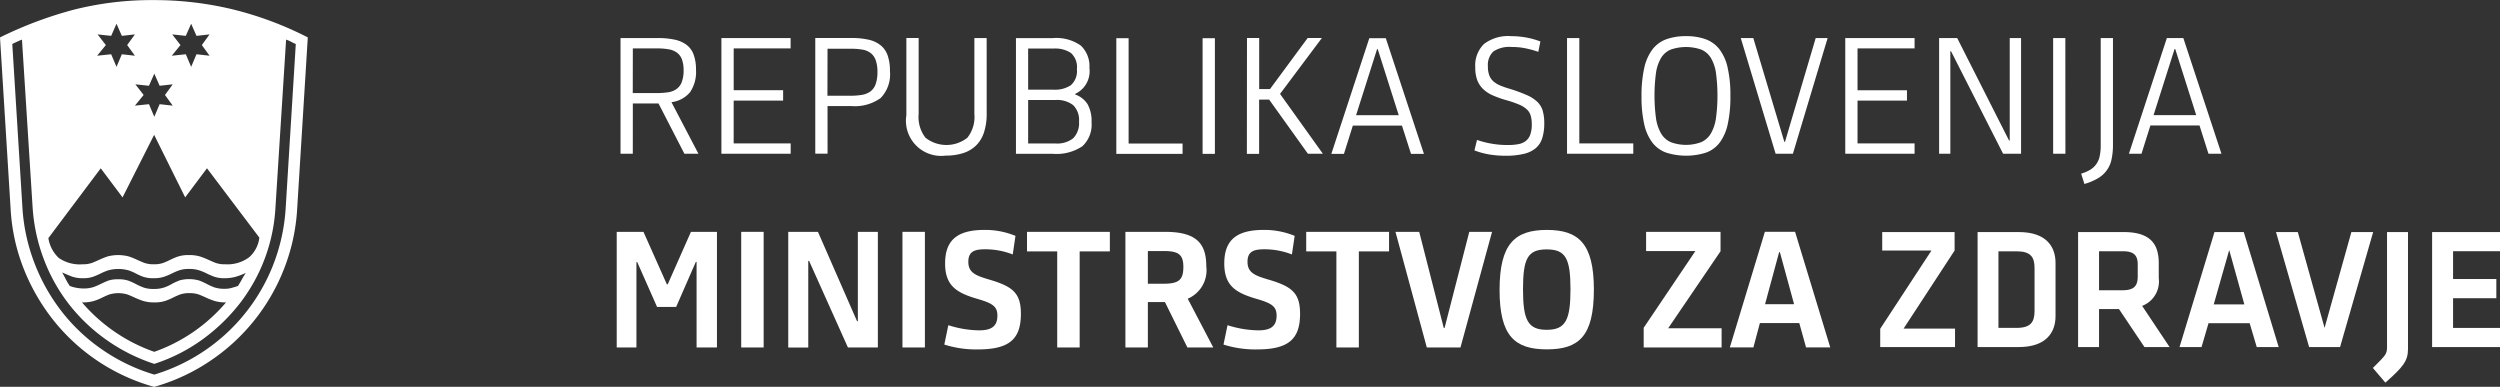
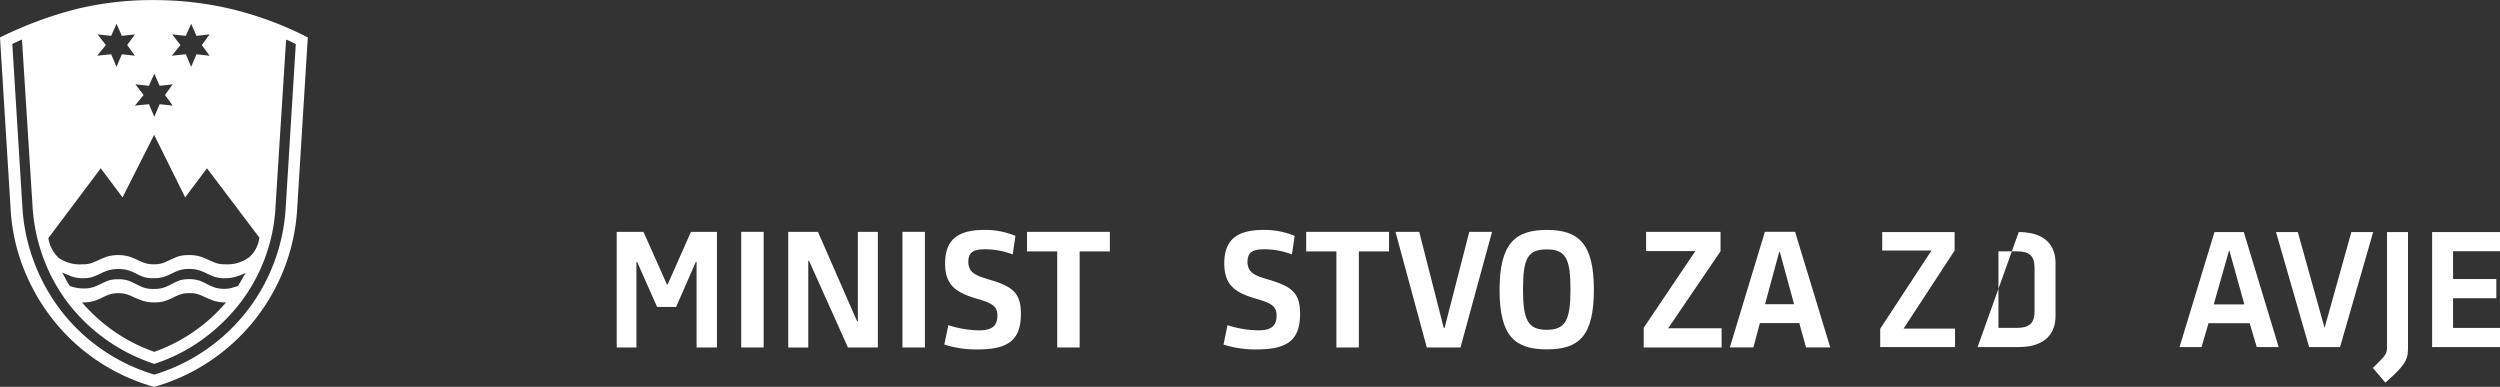
<svg xmlns="http://www.w3.org/2000/svg" width="133.66" height="20.68" viewBox="0 0 133.66 20.68">
  <rect x="0" y="0" width="133.66" height="20.68" fill="#333333" stroke="none" />
  <g id="Group_4" data-name="Group 4" transform="translate(-205 -385)">
    <g id="Group_2" data-name="Group 2" transform="translate(205 385)">
-       <path id="Path_203" data-name="Path 203" d="M244.065,390.837h1.374l1.382,2.686h.751l-1.442-2.756a1.541,1.541,0,0,0,.992-.531,1.917,1.917,0,0,0,.32-1.2,2.32,2.32,0,0,0-.122-.8,1.142,1.142,0,0,0-.375-.527,1.592,1.592,0,0,0-.644-.285,4.317,4.317,0,0,0-.916-.086h-1.978v6.185h.656Zm0-2.946h1.271a3.785,3.785,0,0,1,.634.047,1.069,1.069,0,0,1,.45.178.792.792,0,0,1,.268.359,1.688,1.688,0,0,1,.091.6,1.727,1.727,0,0,1-.1.62.809.809,0,0,1-.276.368,1.053,1.053,0,0,1-.449.174,3.989,3.989,0,0,1-.622.043h-1.271Zm8.439,5.632v-.553h-3.048v-2.289H252.1v-.553h-2.643v-2.237H252.5v-.553H248.8v6.185Zm1.97-2.548h1.278a2.358,2.358,0,0,0,1.559-.428,1.812,1.812,0,0,0,.5-1.438,2.487,2.487,0,0,0-.121-.838,1.213,1.213,0,0,0-.375-.544,1.575,1.575,0,0,0-.644-.3,4.085,4.085,0,0,0-.916-.091h-1.936v6.185h.657Zm0-3.066H255.7a3.786,3.786,0,0,1,.634.047,1,1,0,0,1,.45.187.844.844,0,0,1,.267.381,1.843,1.843,0,0,1,.092.633,1.892,1.892,0,0,1-.1.655.84.84,0,0,1-.276.381,1.059,1.059,0,0,1-.449.182,3.571,3.571,0,0,1-.622.047h-1.227Zm8.508-.57h-.657v4.06a1.785,1.785,0,0,1-.376,1.27,1.811,1.811,0,0,1-2.236,0,1.8,1.8,0,0,1-.367-1.274v-4.06h-.657v4.129a1.881,1.881,0,0,0,2.1,2.16,3.028,3.028,0,0,0,.923-.13,1.748,1.748,0,0,0,.691-.4,1.707,1.707,0,0,0,.432-.7,3.147,3.147,0,0,0,.148-1.024Zm5.394,3.534a1.289,1.289,0,0,0-.66-.516v-.035a1.332,1.332,0,0,0,.76-1.38,1.517,1.517,0,0,0-.459-1.2,2.266,2.266,0,0,0-1.5-.4h-1.969v6.185h1.969a2.473,2.473,0,0,0,1.585-.407,1.574,1.574,0,0,0,.487-1.28,1.826,1.826,0,0,0-.212-.964m-.764,1.817a1.384,1.384,0,0,1-.951.282H265.2v-2.324h1.459a1.4,1.4,0,0,1,.951.277,1.12,1.12,0,0,1,.31.876,1.148,1.148,0,0,1-.31.889m-.13-2.832a1.508,1.508,0,0,1-.9.238H265.2v-2.2h1.382a1.523,1.523,0,0,1,.9.233,1.011,1.011,0,0,1,.324.872,1,1,0,0,1-.328.859m5.978,3.667v-.553h-2.885v-5.632h-.657v6.185Zm1.728-6.185h-.657v6.185h.657Zm1.71,6.185h.655V390.63h.536l2.072,2.894h.8l-2.29-3.2,2.238-2.989h-.761l-2.013,2.73h-.579v-2.73H276.9Zm8.775,0h.691l-2.039-6.185h-.881l-2.03,6.185h.673l.476-1.512h2.626Zm-1.814-5.6h.035l1.123,3.533h-2.281Zm8.858,3.3a1.116,1.116,0,0,0-.285-.475,1.89,1.89,0,0,0-.557-.363,8.526,8.526,0,0,0-.9-.333,4.658,4.658,0,0,1-.526-.181,1.366,1.366,0,0,1-.372-.225.824.824,0,0,1-.219-.32,1.3,1.3,0,0,1-.073-.475.987.987,0,0,1,.289-.8,1.541,1.541,0,0,1,.98-.242,3.607,3.607,0,0,1,.733.069,5.615,5.615,0,0,1,.692.19l.112-.553a4.1,4.1,0,0,0-.756-.212,4.541,4.541,0,0,0-.808-.073,2.127,2.127,0,0,0-1.452.419,1.594,1.594,0,0,0-.466,1.248,1.938,1.938,0,0,0,.1.669,1.324,1.324,0,0,0,.316.488,1.778,1.778,0,0,0,.536.35,5.829,5.829,0,0,0,.756.263,5.324,5.324,0,0,1,.643.225,1.419,1.419,0,0,1,.407.255.748.748,0,0,1,.207.337,1.688,1.688,0,0,1,.056.462,1.605,1.605,0,0,1-.079.544.734.734,0,0,1-.237.341.934.934,0,0,1-.4.173,3.1,3.1,0,0,1-.579.047,4.9,4.9,0,0,1-.852-.073,4.78,4.78,0,0,1-.781-.2l-.138.561a4.248,4.248,0,0,0,.794.216,5.4,5.4,0,0,0,.9.069,4.034,4.034,0,0,0,.942-.1,1.532,1.532,0,0,0,.635-.3,1.154,1.154,0,0,0,.354-.54,2.614,2.614,0,0,0,.108-.8,2.322,2.322,0,0,0-.082-.661m4.842,2.293v-.553h-2.885v-5.632h-.657v6.185Zm3.879-.056a1.579,1.579,0,0,0,.738-.536,2.558,2.558,0,0,0,.433-.989,6.853,6.853,0,0,0,.142-1.52,6.527,6.527,0,0,0-.147-1.5,2.517,2.517,0,0,0-.44-.985,1.655,1.655,0,0,0-.739-.536,3,3,0,0,0-1.041-.164,3.062,3.062,0,0,0-1.054.164,1.646,1.646,0,0,0-.743.54,2.56,2.56,0,0,0-.441.993,6.687,6.687,0,0,0-.147,1.516,6.569,6.569,0,0,0,.147,1.507,2.519,2.519,0,0,0,.441.98,1.627,1.627,0,0,0,.743.531,3.557,3.557,0,0,0,2.109,0m-1.87-.561a1.141,1.141,0,0,1-.519-.458,2.268,2.268,0,0,1-.276-.816,9.2,9.2,0,0,1,0-2.44,2.177,2.177,0,0,1,.276-.8,1.1,1.1,0,0,1,.519-.441,2.5,2.5,0,0,1,1.615,0,1.1,1.1,0,0,1,.518.441,2.162,2.162,0,0,1,.276.8,9.112,9.112,0,0,1,0,2.44,2.252,2.252,0,0,1-.276.816,1.139,1.139,0,0,1-.518.458,2.36,2.36,0,0,1-1.615,0m5.6.618h.923l1.857-6.185h-.638l-1.641,5.546h-.035l-1.659-5.546H303.3Zm7.429,0v-.553h-3.05v-2.289h2.643v-.553h-2.643v-2.237h3.05v-.553h-3.706v6.185Zm4.733,0h.96v-6.185h-.606v5.477h-.035l-2.773-5.477h-.967v6.185h.6v-5.485h.035Zm3.327-6.185H320v6.185h.656Zm1.891,0v5.744a2.645,2.645,0,0,1-.052.561,1.144,1.144,0,0,1-.177.423,1.091,1.091,0,0,1-.324.307,1.949,1.949,0,0,1-.492.212l.174.553a3.026,3.026,0,0,0,.733-.311,1.508,1.508,0,0,0,.72-1.019,3.6,3.6,0,0,0,.074-.777v-5.693Zm5.762,6.185H329l-2.039-6.185h-.882l-2.029,6.185h.673l.476-1.512h2.626Zm-1.813-5.6h.035l1.122,3.533h-2.28Z" transform="translate(-210.231 -385.304)" fill="#fff" />
      <path id="Path_204" data-name="Path 204" d="M221.456,387a18.361,18.361,0,0,0-4.082-1.516,17.96,17.96,0,0,0-4.133-.479,17.018,17.018,0,0,0-4.263.505A21.2,21.2,0,0,0,205,387l.57,9.2a10.169,10.169,0,0,0,.726,3.239,10.84,10.84,0,0,0,1.633,2.773,10.476,10.476,0,0,0,5.312,3.472,10.41,10.41,0,0,0,2.993-1.386,10.524,10.524,0,0,0,3.952-4.924,10.394,10.394,0,0,0,.7-3.175Zm-8.215,5.209,1.659,3.343,1.166-1.555,2.8,3.706a1.651,1.651,0,0,1-.544,1.05,1.949,1.949,0,0,1-1.3.376,1.379,1.379,0,0,1-.505-.078q-.194-.078-.389-.168a4.028,4.028,0,0,0-.428-.168,1.946,1.946,0,0,0-.6-.078,1.82,1.82,0,0,0-.583.078,3.529,3.529,0,0,0-.4.168q-.181.091-.376.168a1.379,1.379,0,0,1-.505.078,1.467,1.467,0,0,1-.531-.078q-.194-.078-.389-.168t-.415-.168a2.227,2.227,0,0,0-1.166,0q-.22.078-.415.168t-.389.168a1.379,1.379,0,0,1-.505.078,1.978,1.978,0,0,1-1.283-.337,1.84,1.84,0,0,1-.557-1.062l2.8-3.732,1.166,1.555Zm1.322,7.8a2.675,2.675,0,0,0-.389.181,2.38,2.38,0,0,1-.4.181,1.7,1.7,0,0,1-.557.078,1.58,1.58,0,0,1-.544-.078,3.22,3.22,0,0,1-.4-.181,3.359,3.359,0,0,0-.4-.181,1.6,1.6,0,0,0-.544-.078,1.58,1.58,0,0,0-.557.078q-.194.078-.376.168a4.069,4.069,0,0,1-.389.168,1.675,1.675,0,0,1-.57.078,2.215,2.215,0,0,1-.7-.13,2.661,2.661,0,0,1-.22-.363c-.06-.12-.125-.242-.194-.364.156.07.32.14.492.208a1.673,1.673,0,0,0,.622.1,1.578,1.578,0,0,0,.544-.079,4.038,4.038,0,0,0,.389-.168,3.359,3.359,0,0,1,.4-.169,2.035,2.035,0,0,1,1.114,0,2.657,2.657,0,0,1,.389.169,3.055,3.055,0,0,0,.376.168,1.672,1.672,0,0,0,.57.079,1.7,1.7,0,0,0,.557-.079,3.512,3.512,0,0,0,.4-.168,3.836,3.836,0,0,1,.389-.169,1.578,1.578,0,0,1,.544-.078,1.7,1.7,0,0,1,.557.078,3.364,3.364,0,0,1,.4.169,4.04,4.04,0,0,0,.389.168,1.672,1.672,0,0,0,.57.079,2.114,2.114,0,0,0,.583-.079,3.137,3.137,0,0,0,.531-.206q-.13.207-.207.349t-.207.35q-.155.052-.324.1a1.277,1.277,0,0,1-.376.052,1.675,1.675,0,0,1-.57-.078,3.222,3.222,0,0,1-.4-.181,3.356,3.356,0,0,0-.4-.181,1.943,1.943,0,0,0-1.088,0m-1.322,3.809a9,9,0,0,1-3.861-2.642,2.127,2.127,0,0,0,.648-.079,3.174,3.174,0,0,0,.415-.168q.181-.092.376-.169a1.682,1.682,0,0,1,1.011,0q.194.078.389.169a4.01,4.01,0,0,0,.428.168,1.916,1.916,0,0,0,.6.079,1.791,1.791,0,0,0,.583-.079,3.509,3.509,0,0,0,.4-.168q.181-.092.376-.169a1.38,1.38,0,0,1,.505-.078,1.469,1.469,0,0,1,.531.078q.194.078.389.169a4.008,4.008,0,0,0,.428.168,2.019,2.019,0,0,0,.622.079,8.93,8.93,0,0,1-3.835,2.642m7.023-7.671a10,10,0,0,1-.661,3.006,9.888,9.888,0,0,1-6.362,5.883,9.816,9.816,0,0,1-2.734-1.3,9.708,9.708,0,0,1-2.177-2.021,10.085,10.085,0,0,1-1.477-2.591,9.953,9.953,0,0,1-.661-2.98l-.544-8.784c.069-.035.151-.074.246-.117s.186-.082.272-.117l.57,8.992a9.566,9.566,0,0,0,.622,2.812,9.177,9.177,0,0,0,1.373,2.41,9.429,9.429,0,0,0,2.008,1.879,9.53,9.53,0,0,0,2.5,1.244,9.2,9.2,0,0,0,2.578-1.308,9.879,9.879,0,0,0,2-1.931,9.2,9.2,0,0,0,1.9-5.105l.57-8.992a1.608,1.608,0,0,1,.272.117,2.3,2.3,0,0,0,.246.117Zm-7.023-7.2.285.648.7-.078-.415.57.415.57-.7-.078-.285.675-.285-.675-.752.078.466-.57-.441-.57.726.078Zm-2.021-2.669.285.648.7-.078-.415.57.415.57-.7-.078-.285.674-.285-.674-.751.078.466-.57-.441-.57.726.078Zm3.991,0,.285.648.7-.078-.415.57.415.57-.7-.078-.285.674-.285-.674-.752.078.466-.57-.441-.57.726.078Z" transform="translate(-205 -385)" fill="#fff" />
      <path id="Path_205" data-name="Path 205" d="M244.6,399.35l1.252,2.807h.044l1.242-2.807h1.391v6.182H247.44v-4.576H247.4l-1.053,2.409h-1.019l-1.062-2.4h-.042v4.567h-1.054V399.35Z" transform="translate(-210.198 -386.954)" fill="#fff" />
      <rect id="Rectangle_454" data-name="Rectangle 454" width="1.2" height="6.182" transform="translate(39.628 12.395)" fill="#fff" />
      <path id="Path_206" data-name="Path 206" d="M254.9,400.9h-.043v4.636h-1.07V399.35h1.588l2.089,4.775h.044V399.35h1.07v6.182h-1.6Z" transform="translate(-211.644 -386.954)" fill="#fff" />
      <rect id="Rectangle_455" data-name="Rectangle 455" width="1.2" height="6.182" transform="translate(48.249 12.395)" fill="#fff" />
      <path id="Path_207" data-name="Path 207" d="M265.233,405.62a5.651,5.651,0,0,1-1.787-.26l.216-1.036a5.622,5.622,0,0,0,1.64.276c.579,0,.983-.155.983-.786,0-.482-.241-.656-1.044-.889-1.13-.327-1.752-.7-1.752-1.9,0-1.312.724-1.795,2.123-1.795a4.225,4.225,0,0,1,1.639.319l-.146.993a4.033,4.033,0,0,0-1.468-.276c-.527,0-.906.086-.906.664s.371.734,1.1.95c1.27.372,1.71.717,1.71,1.839,0,1.373-.647,1.9-2.3,1.9" transform="translate(-212.96 -386.938)" fill="#fff" />
      <path id="Path_208" data-name="Path 208" d="M271.38,400.395v5.136h-1.2v-5.136h-1.615V399.35h4.429v1.045Z" transform="translate(-213.657 -386.954)" fill="#fff" />
-       <path id="Path_209" data-name="Path 209" d="M277.988,402.924l1.365,2.607H277.97l-1.2-2.426h-.914v2.426h-1.2V399.35h2.131c1.684,0,2.193.639,2.193,1.839a1.653,1.653,0,0,1-.992,1.735m-1.278-2.547h-.854v1.746h.854c.828,0,1.044-.234,1.044-.9s-.268-.847-1.044-.847" transform="translate(-214.487 -386.954)" fill="#fff" />
      <path id="Path_210" data-name="Path 210" d="M282.512,405.62a5.653,5.653,0,0,1-1.786-.26l.216-1.036a5.621,5.621,0,0,0,1.639.276c.579,0,.984-.155.984-.786,0-.482-.242-.656-1.044-.889-1.13-.327-1.753-.7-1.753-1.9,0-1.312.725-1.795,2.123-1.795a4.232,4.232,0,0,1,1.64.319l-.147.993a4.025,4.025,0,0,0-1.467-.276c-.527,0-.907.086-.907.664s.371.734,1.1.95c1.271.372,1.71.717,1.71,1.839,0,1.373-.647,1.9-2.3,1.9" transform="translate(-215.313 -386.938)" fill="#fff" />
      <path id="Path_211" data-name="Path 211" d="M288.66,400.395v5.136h-1.2v-5.136h-1.614V399.35h4.429v1.045Z" transform="translate(-216.011 -386.954)" fill="#fff" />
      <path id="Path_212" data-name="Path 212" d="M294.845,405.531h-1.8l-1.675-6.182h1.269l1.312,5.137h.044l1.321-5.137h1.217Z" transform="translate(-216.762 -386.954)" fill="#fff" />
      <path id="Path_213" data-name="Path 213" d="M297.814,402.442c0-2.486.829-3.211,2.531-3.211,1.683,0,2.511.717,2.511,3.185,0,2.5-.8,3.2-2.511,3.2s-2.531-.7-2.531-3.178m3.791-.034c0-1.648-.26-2.132-1.27-2.132s-1.268.474-1.268,2.132c0,1.64.258,2.167,1.268,2.167s1.27-.527,1.27-2.167" transform="translate(-217.641 -386.938)" fill="#fff" />
      <path id="Path_214" data-name="Path 214" d="M306.734,405.531v-1.053l2.763-4.1h-2.634V399.35h3.98v1.037l-2.8,4.117H310.9v1.027Z" transform="translate(-218.856 -386.954)" fill="#fff" />
      <path id="Path_215" data-name="Path 215" d="M315.778,404.228h-2.107l-.346,1.3h-1.26l1.874-6.181h1.614l1.881,6.181H316.14Zm-1.83-1.01H315.5l-.759-2.781H314.7Z" transform="translate(-219.581 -386.954)" fill="#fff" />
    </g>
    <g id="Group_3" data-name="Group 3" transform="translate(305.521 397.407)">
      <path id="Path_216" data-name="Path 216" d="M322.623,404.523h2.75v.988h-4v-.978l2.739-4.182h-2.632v-.988h3.87v.988Z" transform="translate(-321.37 -399.363)" fill="#fff" />
-       <path id="Path_217" data-name="Path 217" d="M329.6,399.363c1.459,0,1.967.766,1.967,1.652v2.843c0,.877-.508,1.653-1.967,1.653H327.4v-6.148Zm-1.085,5.123h.969c.757,0,.961-.314.961-.905v-2.289c0-.591-.2-.9-.961-.9h-.969Z" transform="translate(-322.191 -399.363)" fill="#fff" />
-       <path id="Path_218" data-name="Path 218" d="M337.168,405.511l-1.361-2.03H334.74v2.03h-1.12v-6.148h2.429c1.378,0,1.884.581,1.884,1.661v.8a1.4,1.4,0,0,1-.889,1.486l1.467,2.2ZM336,400.388H334.74v2.086H336c.613,0,.809-.231.809-.747v-.609C336.813,400.6,336.6,400.388,336,400.388Z" transform="translate(-323.038 -399.363)" fill="#fff" />
+       <path id="Path_217" data-name="Path 217" d="M329.6,399.363c1.459,0,1.967.766,1.967,1.652v2.843c0,.877-.508,1.653-1.967,1.653H327.4Zm-1.085,5.123h.969c.757,0,.961-.314.961-.905v-2.289c0-.591-.2-.9-.961-.9h-.969Z" transform="translate(-322.191 -399.363)" fill="#fff" />
      <path id="Path_219" data-name="Path 219" d="M343.649,404.237h-2.2l-.373,1.273H339.9l1.868-6.148h1.566l1.867,6.148h-1.174Zm-1.921-1.006h1.637l-.809-2.908Z" transform="translate(-323.894 -399.363)" fill="#fff" />
      <path id="Path_220" data-name="Path 220" d="M349.9,399.363h1.165l-1.77,6.148h-1.654l-1.771-6.148h1.166l1.431,5.123Z" transform="translate(-324.707 -399.363)" fill="#fff" />
      <path id="Path_221" data-name="Path 221" d="M353.743,399.363v6.25c0,.637-.25.95-1.209,1.8l-.669-.785c.675-.674.757-.729.757-1.117v-6.148Z" transform="translate(-325.523 -399.363)" fill="#fff" />
      <path id="Path_222" data-name="Path 222" d="M355.533,399.363h3.629v1.024h-2.509v1.487h2.313V402.9h-2.313v1.588h2.509v1.024h-3.629Z" transform="translate(-326.023 -399.363)" fill="#fff" />
    </g>
  </g>
</svg>